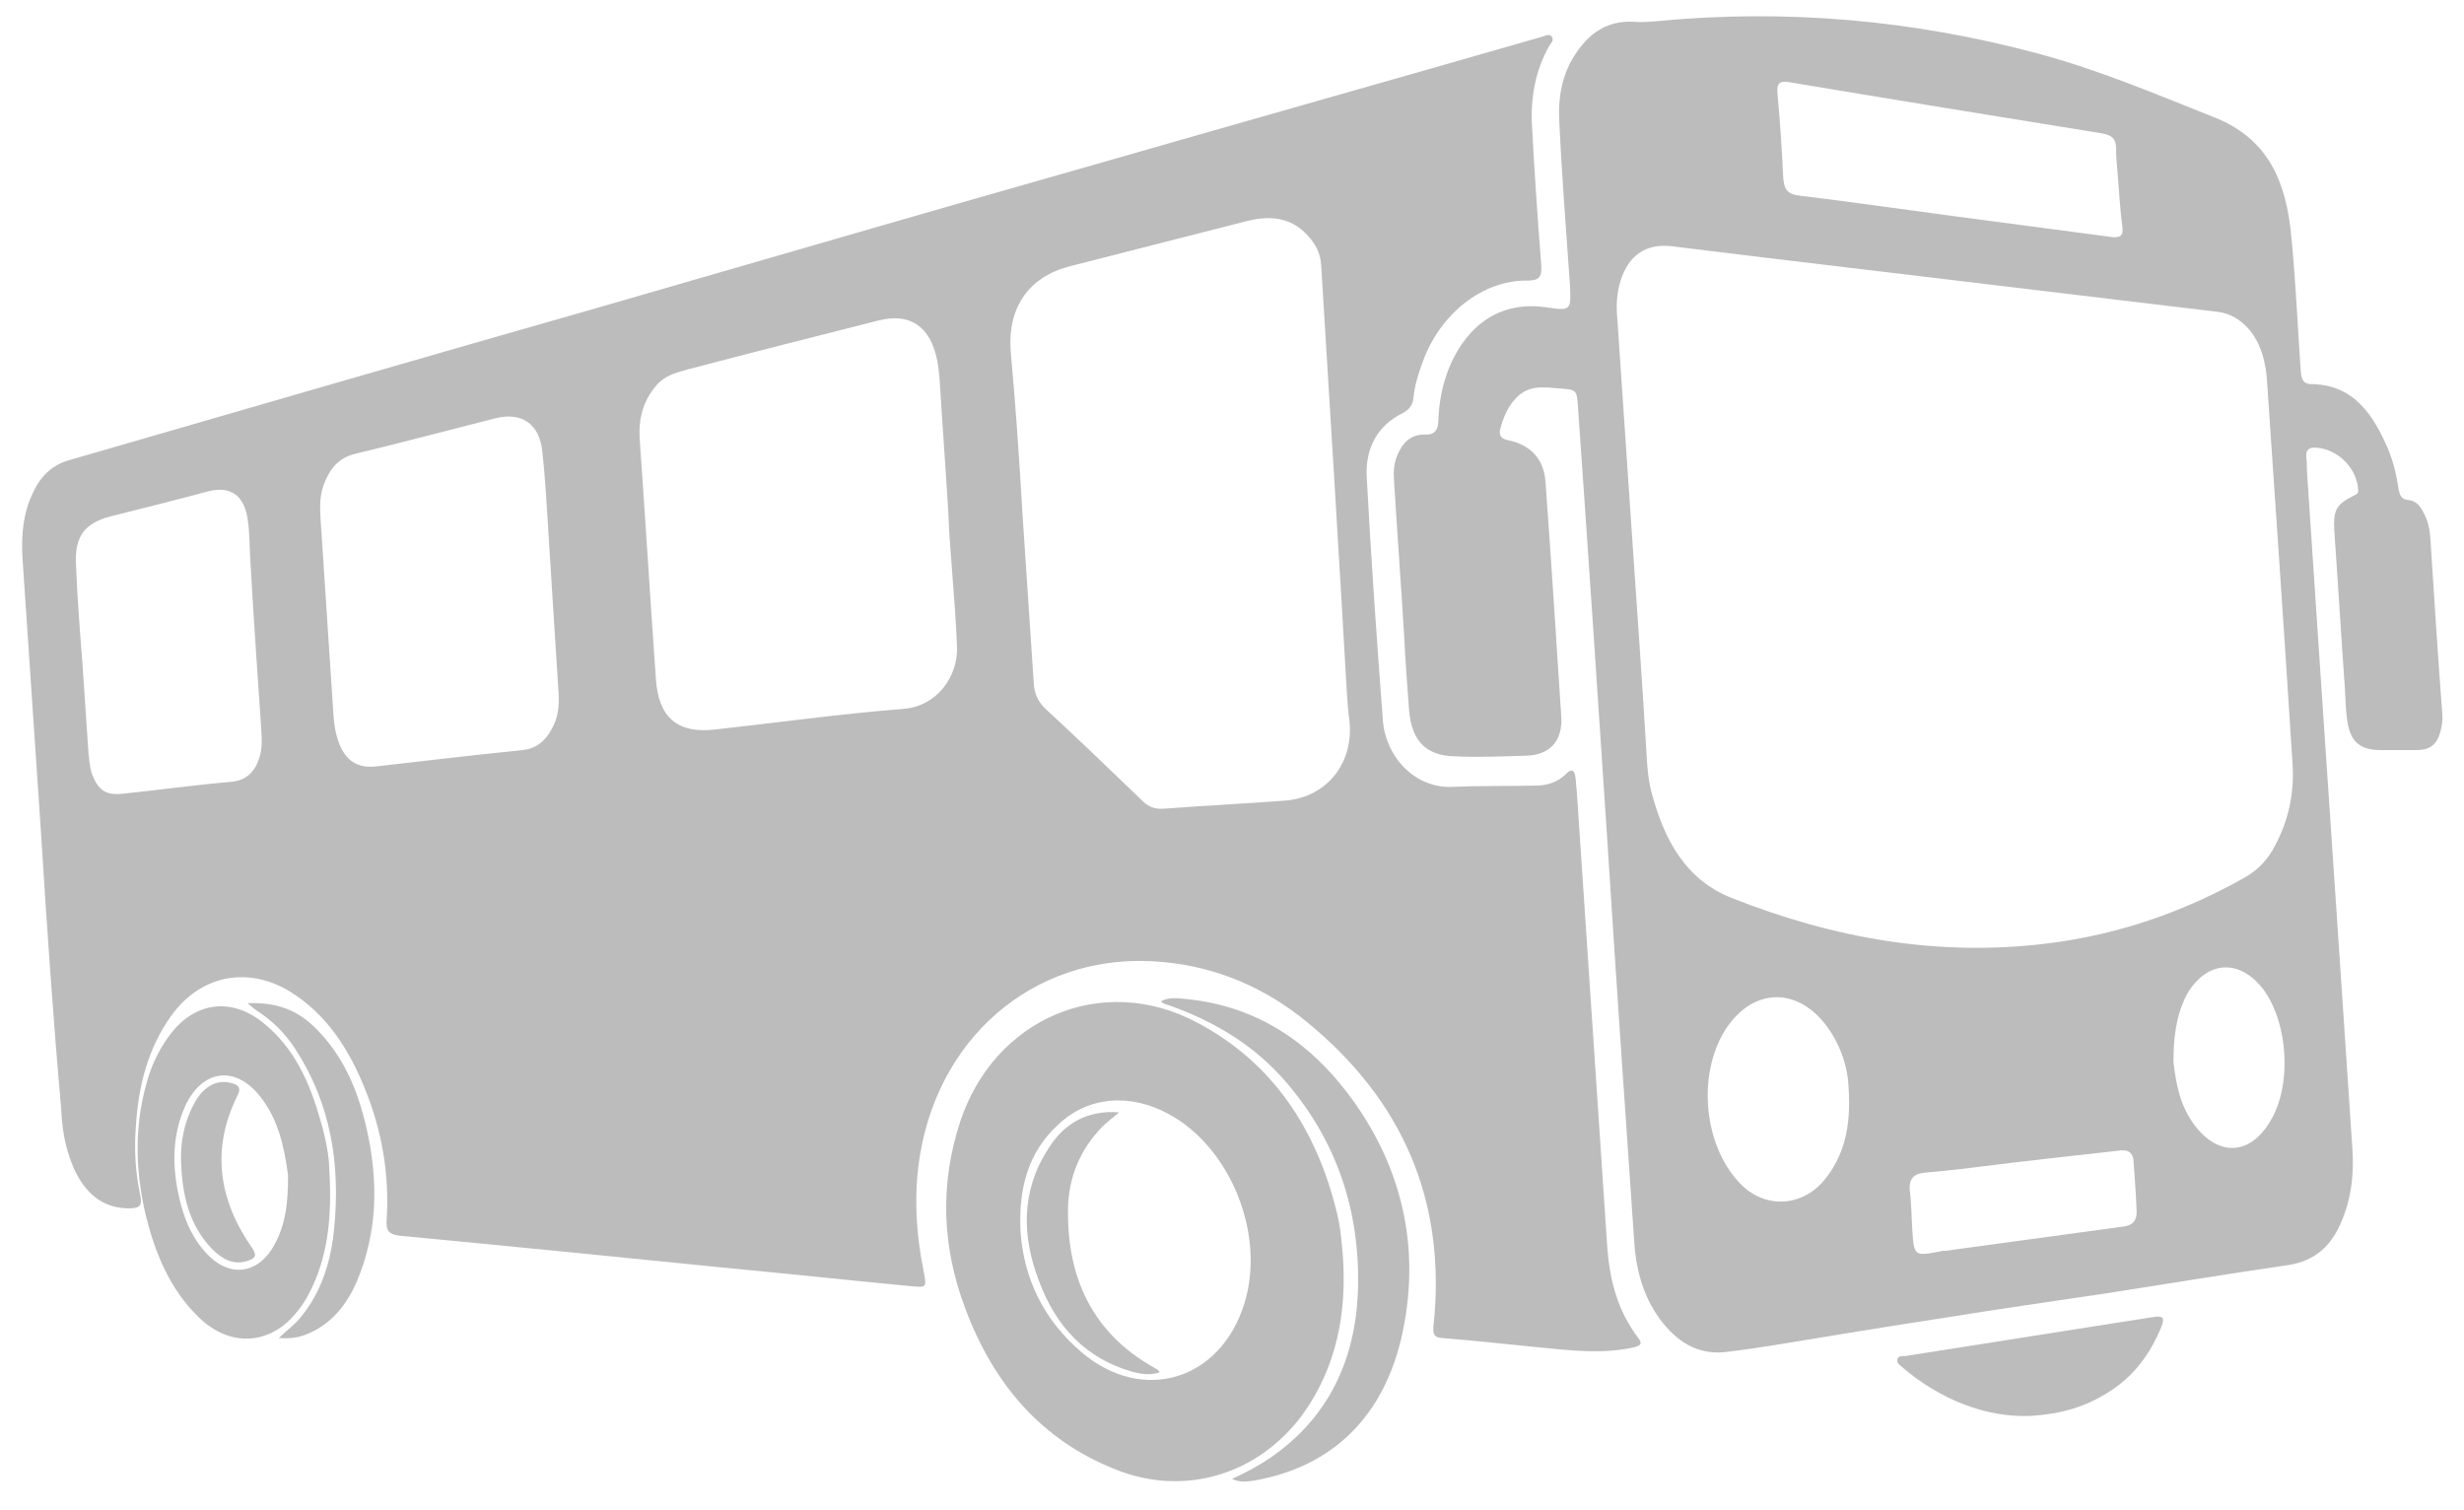
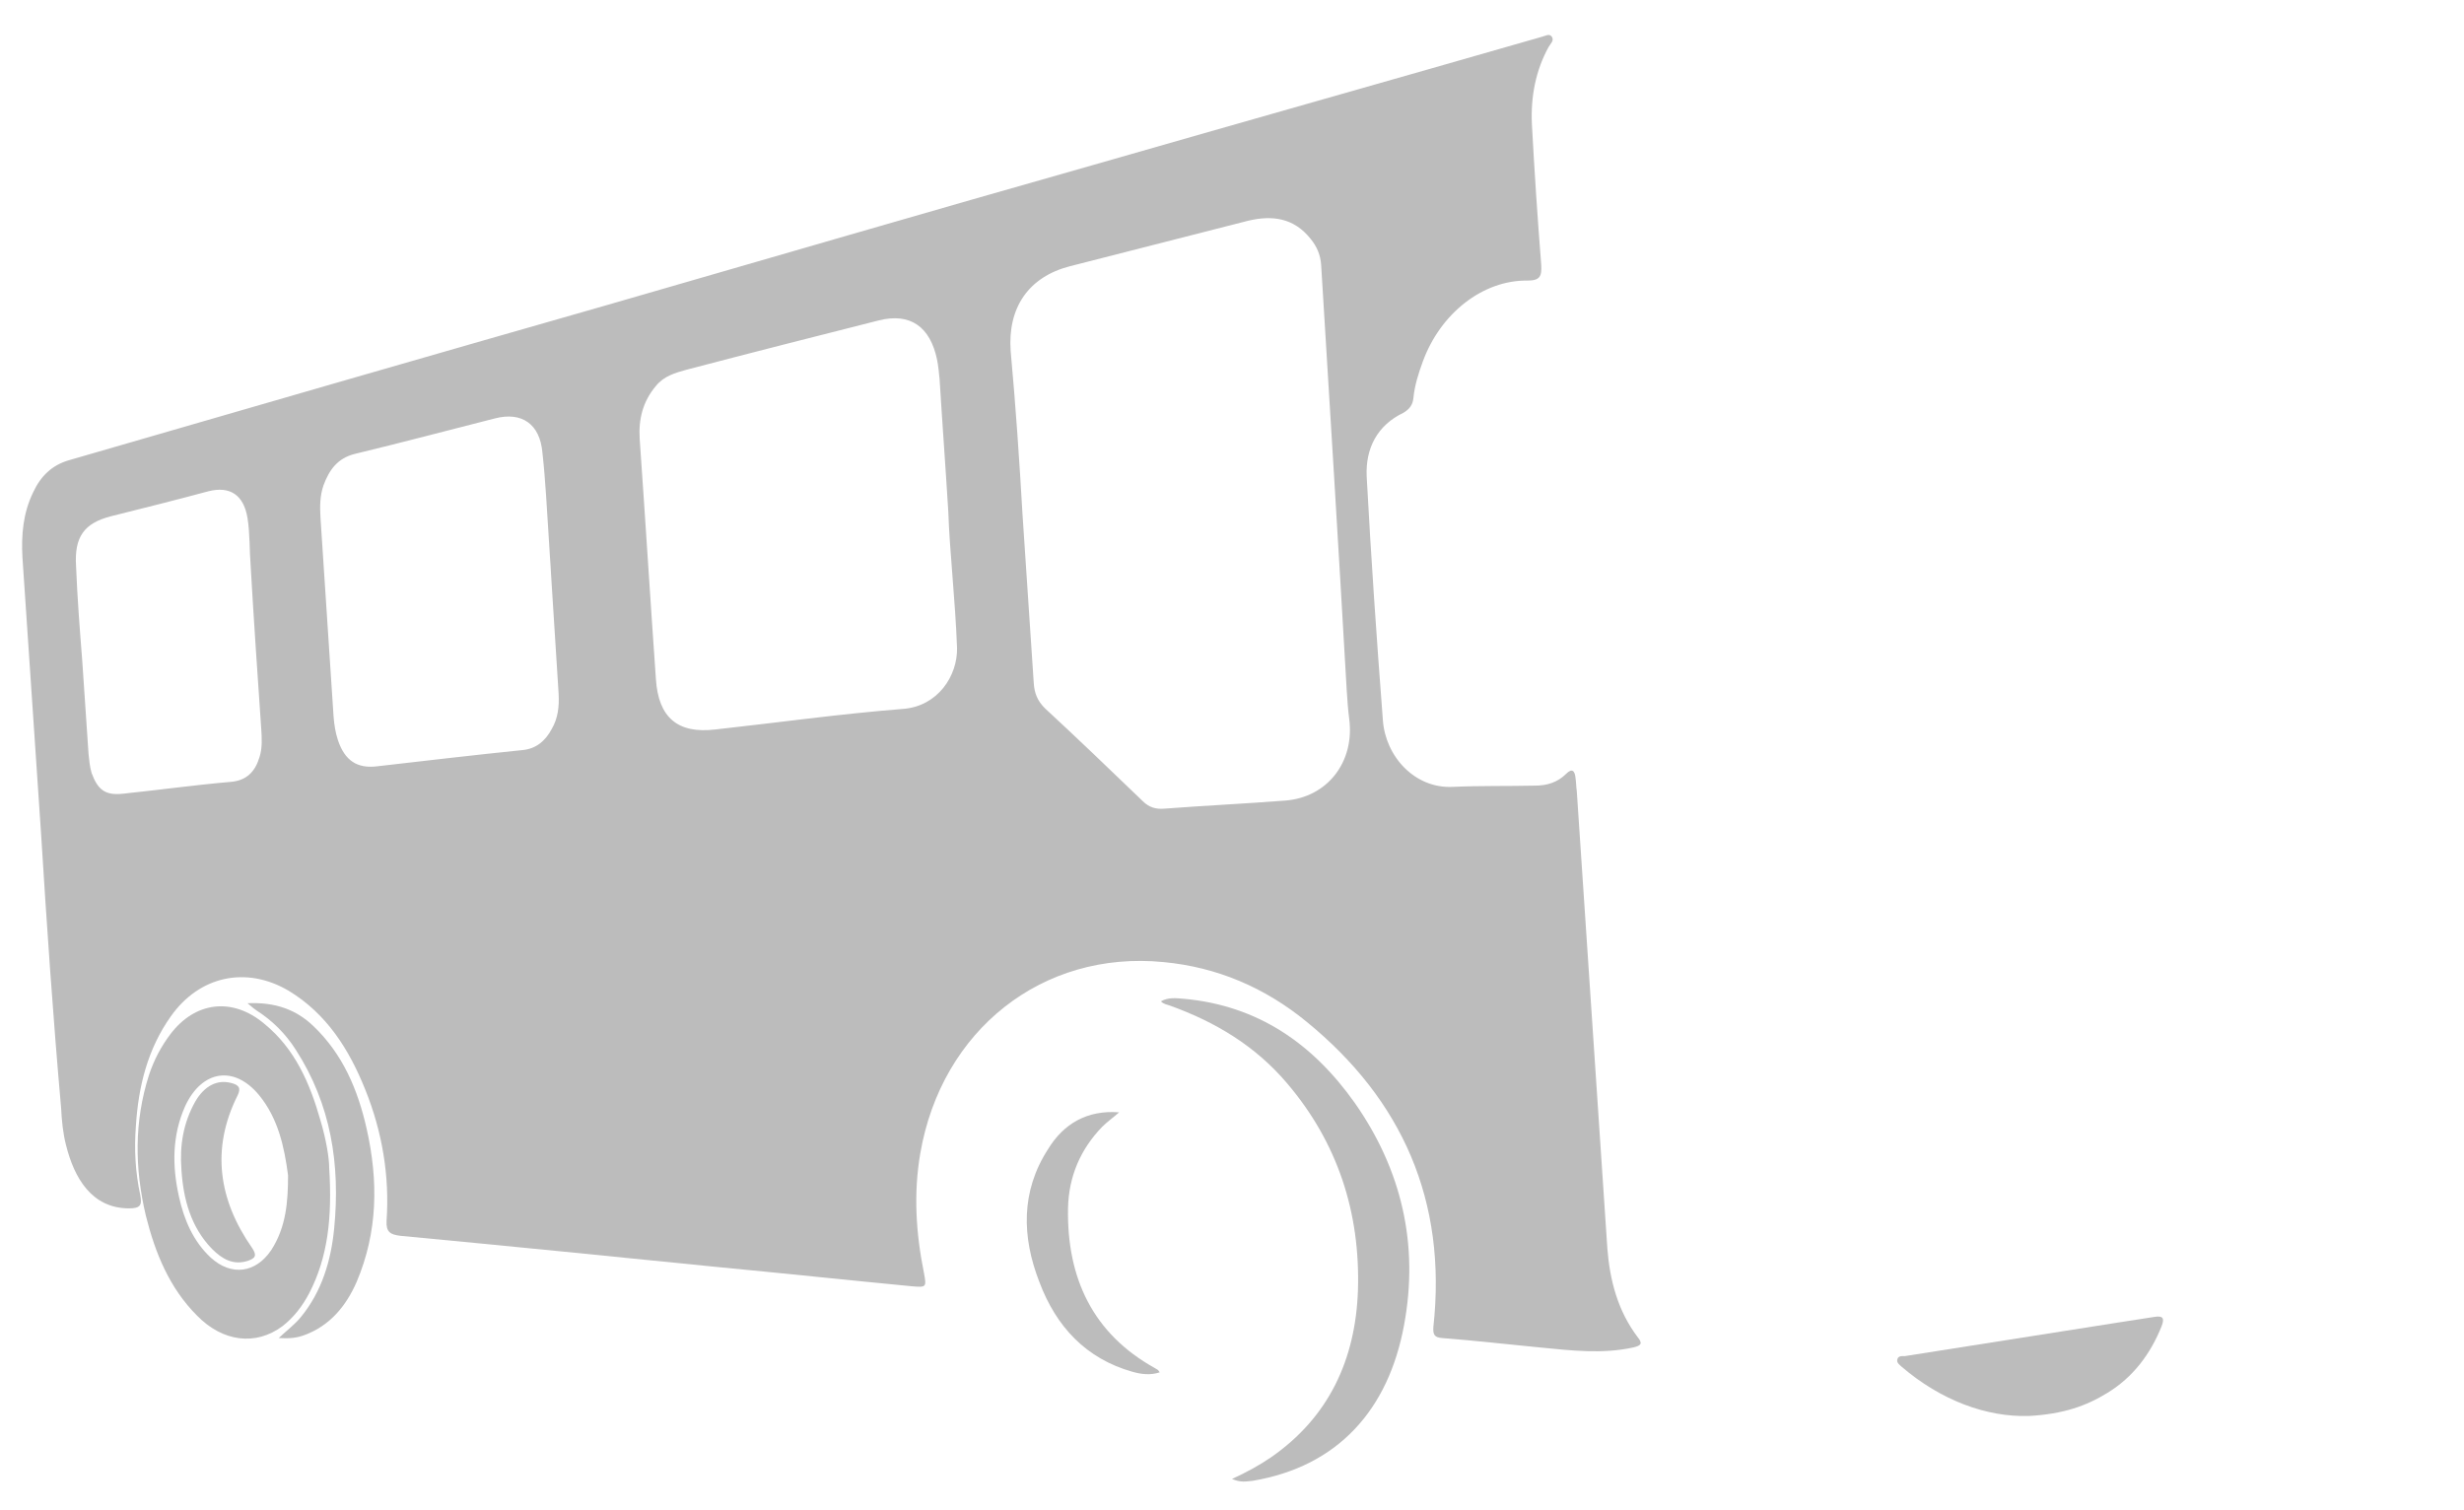
<svg xmlns="http://www.w3.org/2000/svg" version="1.1" id="圖層_1" x="0px" y="0px" viewBox="0 0 395.2 242.1" style="enable-background:new 0 0 395.2 242.1;" xml:space="preserve">
  <style type="text/css">
	.st0{fill:#BCBCBC;}
</style>
  <g>
-     <path class="st0" d="M-276.8-295.5c0-15.5,0-30.5,0-45.6c-3.7-0.2-4.7,1.4-4.7,4.6c0.1,13.9,0.1,27.7,0.1,42.1   c-58.6,14.8-117.1,29.6-176,44.5c0-5.6-0.4-10.6,0.1-15.6c0.7-7.2,4.5-11.9,11.1-15.4c62.8-32.8,125.3-66.1,188.2-98.8   c17.7-9.3,37.2-12.1,57-10.4c46.3,4,79.2,28.1,100.4,68.8c5.9,11.4,11.6,23,17.3,34.5c7.2,14.5,10.8,34.8,8.7,48.9   c-1.6,0.1-3.4,0.2-5.1,0.2c-19.1,0-38.2-0.1-57.3,0c-10.9,0.1-20-3.6-27.6-11.3c-16-16.1-32.3-31.8-48.2-48   c-8.1-8.2-16.6-11.5-28.2-7.7C-252.5-301-264.4-298.7-276.8-295.5z M-142.4-308.8c-5.8-9.4-11-18-16.3-26.5c-0.6-1-1.9-2.1-2.9-2.1   c-8.5-0.2-17-0.1-25.9-0.1c5.6,9.1,11.2,18.2,16.9,27.2c0.5,0.8,1.8,1.5,2.8,1.5C-159.7-308.8-151.4-308.8-142.4-308.8z    M-102.9-308.5c-5.2-9.2-10-17.8-14.9-26.3c-0.4-0.7-1.4-1.6-2.2-1.6c-8.3-0.1-16.7-0.1-25.3-0.1c5.3,8.7,10.5,17.4,15.8,26.1   c0.6,0.9,2,1.8,3.1,1.8C-118.9-308.4-111.3-308.5-102.9-308.5z" />
    <path class="st0" d="M-446.5-210.7c-3.1-3.4-6.2-6.8-9.7-10.6c125.6,1.3,250.5,2.5,375.3,3.8c-5,13.8-22.3,25.8-36.8,25.6   c-18.8-0.2-37.5,0.3-56.3-0.3c-7.1-0.2-12.2,1.6-15.7,8.5c4.3,0.5,8.5,1.1,12.7,1.5c26.4,2.7,52.9,5.4,79.3,8.1   c4.9,0.5,7.6,3.5,7.1,7.5c-0.5,4.2-4,6.4-9.1,5.8c-18.1-2.3-36.2-4.7-54.3-7.1c-2.1-0.3-4.2-0.3-6.7-0.5c0.5,1.4,0.9,2.4,1.2,3.4   c1.8,6.6-3.2,12.4-9.9,11.2c-49.3-8.5-98.5-17.1-147.8-25.6c-45.4-7.8-90.9-15.4-136.3-23.2c-1.3-0.2-2.8-0.1-3.8-0.8   c-1.5-1-3.7-2.5-3.8-3.9c-0.1-2.9,2.4-3.4,4.9-3.1c2.9,0.4,5.7,0.6,8.6,0.9C-447.2-209.9-446.8-210.3-446.5-210.7z M-298.9-194.2   c27,2.8,53.8,5.5,81.8,8.4c-3.6-3.7-3.5-8.5-9.4-8.9c-20.6-1.5-41.2-3.4-61.8-5.5C-293.3-200.7-296.9-199.9-298.9-194.2z    M-320.1-196.3c0.4-0.6,0.7-1.1,1.1-1.7c-2.2-1.7-4.2-4.7-6.5-5c-12.3-1.5-24.6-2.2-36.9-3.5c-3.8-0.4-5.8,0.9-6.5,5   C-352.7-199.7-336.4-198-320.1-196.3z M-383.1-202.8c0.3-0.4,0.7-0.8,1-1.2c-1.4-1.4-2.6-3.9-4.2-4.2c-6.7-1-13.5-1.6-20.3-1.9   c-1.7-0.1-3.5,1.7-5.3,2.6c0.2,0.5,0.4,1.1,0.7,1.6C-401.9-204.9-392.5-203.9-383.1-202.8z M-439.5-208.7c6.1,0.6,11.4,1,16.7,1.5   c0-4-2-5.4-5-4.8C-431.5-211.3-436.4-215.3-439.5-208.7z" />
    <path class="st0" d="M-281.7-254.5c0,4.5,0,8.8,0,13.7c-58.5,3.5-116.8,7-175,10.5c-1-4.8-1-4.9,3.5-5.4   c16.2-1.7,32.4-3.3,48.6-5.1c27-3,54-6.2,81-9.3c12.3-1.4,24.6-2.9,36.9-4.3C-285.2-254.7-283.6-254.5-281.7-254.5z" />
-     <path class="st0" d="M-457.1-240.1c-1.4-3.4-0.5-4.9,2.7-5.5c56.3-12,112.7-24,169-36c1.1-0.2,2.2-0.2,3.6-0.4c0,4.5,0,8.8,0,13.6   C-340.3-259-398.7-249.5-457.1-240.1z" />
    <path class="st0" d="M-276.5-283.5c11.4-2.5,22.5-4.8,34-7.3c0,5.3,0,10.2,0,15.9c-11.1,1.8-22.4,3.7-34,5.5   C-276.5-274.1-276.5-278.6-276.5-283.5z" />
    <path class="st0" d="M-242.5-259.4c0,5.5,0,10.5,0,15.9c-11.3,0.7-22.5,1.5-34,2.2c0-5,0-9.4,0-14.3   C-265.2-256.9-254.1-258.1-242.5-259.4z" />
  </g>
  <g id="Ck1it2_00000054229862155253076460000002127083011283987634_">
    <g>
      <path class="st0" d="M6.6,133.9c-1-14.8-2-29.7-3-44.5c-0.2-3.6,0.1-7.1,1.7-10.4c1.2-2.6,3-4.4,5.8-5.2    C39.7,65.5,68.4,57.2,97.1,49c26-7.5,52-15.1,78.1-22.5c24-6.9,48.1-13.7,72.1-20.6c0.5-0.1,1.2-0.6,1.6,0    c0.4,0.6-0.2,1.1-0.5,1.6c-2.1,3.8-2.9,8-2.7,12.4c0.4,7.5,0.9,15,1.5,22.6c0.1,1.8-0.2,2.5-2.2,2.5c-7.2-0.1-14,5.3-16.8,13    c-0.7,1.9-1.3,3.8-1.5,5.8c-0.1,1.1-0.6,1.8-1.6,2.4c-4.2,2-6.1,5.7-5.9,10.2c0.7,13,1.6,26.1,2.6,39.1c0.4,5.8,5.1,11,11.2,10.7    c4.4-0.2,8.8-0.1,13.2-0.2c1.9,0,3.6-0.5,5-1.9c1-1,1.4-0.4,1.5,0.7c0.1,0.7,0.1,1.4,0.2,2.1c1.6,24.4,3.3,48.9,4.9,73.3    c0.4,5.2,1.7,10.1,4.9,14.3c0.8,1,0.5,1.3-0.7,1.6c-5,1.1-10,0.5-15.1,0c-5.2-0.5-10.4-1.1-15.6-1.5c-1.2-0.1-1.5-0.5-1.4-1.8    c2.2-20.2-5-36.4-20.3-48.9c-6.7-5.5-14.4-8.8-23-9.6c-19.4-1.9-35.6,10.9-39,30.7c-1.1,6.4-0.7,12.8,0.6,19.2    c0.4,2.2,0.4,2.3-1.9,2.1c-10.4-1-20.8-2.1-31.3-3.1c-16.9-1.7-33.9-3.4-50.8-5c-1.6-0.2-2.3-0.6-2.2-2.4c0.5-7.2-0.7-14.3-3.4-21    c-2.6-6.5-6.2-12.2-12.3-15.9c-6.8-4-14.3-2.4-18.9,4.1c-3.7,5.2-5.2,11.2-5.6,17.5c-0.3,3.8-0.1,7.5,0.7,11.2    c0.3,1.6,0,2.1-1.8,2.1c-6,0-8.8-4.9-10.1-10.1c-0.5-1.9-0.7-4-0.8-6C8.5,163,7.5,148.4,6.6,133.9z M164,82.5c0.6,9,1.2,18,1.8,27    c0.1,1.7,0.6,2.9,1.8,4.1c5.3,4.9,10.5,9.9,15.7,14.9c1,1,2.1,1.3,3.4,1.2c6.5-0.5,13-0.8,19.4-1.3c6.8-0.5,11.2-6.2,10.3-13.1    c-0.2-1.5-0.3-3.1-0.4-4.6c-1.3-22.7-2.7-45.5-4.1-68.2c-0.1-1.6-0.7-3-1.7-4.2c-2.7-3.4-6.2-3.8-10-2.9    c-9.5,2.4-19.1,4.9-28.6,7.3c-6.6,1.7-10,6.6-9.5,13.6C162.9,65,163.5,73.8,164,82.5z M152.1,82.1c-0.5-8.1-1-14.7-1.4-21.3    c-0.1-1-0.2-2.1-0.4-3.1c-1.1-5.3-4.3-7.6-9.4-6.3c-10.3,2.6-20.5,5.2-30.8,7.9c-1.8,0.5-3.6,1-4.9,2.6c-2.1,2.5-2.8,5.3-2.6,8.5    c0.9,12.8,1.7,25.7,2.6,38.5c0.4,6.2,3.5,8.8,9.5,8.1c10-1.1,20-2.5,30.1-3.3c5.6-0.4,8.8-5.3,8.7-9.8    C153.2,96,152.3,88.3,152.1,82.1z M88.4,92.4C88.4,92.4,88.4,92.4,88.4,92.4c-0.1-2.1-0.3-4.3-0.4-6.4c-0.3-4.5-0.5-8.9-1-13.4    c-0.4-4.6-3.3-6.6-7.6-5.5c-7.5,1.9-15,3.9-22.5,5.7c-2.8,0.7-4.1,2.6-5,5c-0.6,1.7-0.6,3.4-0.5,5.2c0.7,10.6,1.4,21.2,2.1,31.9    c0.1,1.3,0.3,2.6,0.7,3.8c1.1,3.3,3.1,4.6,6.3,4.2c7.8-0.9,15.5-1.8,23.3-2.6c2.2-0.2,3.7-1.5,4.7-3.4c1-1.7,1.2-3.6,1.1-5.6    C89.2,105,88.8,98.7,88.4,92.4z M13.2,106.1C13.2,106.1,13.1,106.1,13.2,106.1c0.3,4.9,0.7,9.9,1,14.8c0.1,1,0.2,2.1,0.5,3.1    c1,2.7,2.2,3.6,5,3.3c5.8-0.6,11.5-1.4,17.3-1.9c2.5-0.2,3.9-1.6,4.6-3.9c0.5-1.5,0.4-3.1,0.3-4.6c-0.6-8.7-1.2-17.5-1.7-26.2    c-0.2-2.5-0.1-5.1-0.5-7.6c-0.6-3.7-2.8-5.2-6.3-4.3c-5.2,1.4-10.4,2.7-15.6,4c-4.3,1.1-5.9,3.3-5.6,8    C12.4,95.9,12.8,101,13.2,106.1z" />
-       <path class="st0" d="M257.7,133.3c-1.5-22.6-3-45.2-4.6-67.9c-0.2-2.9-0.2-2.9-3-3.1c-2.4-0.2-4.8-0.6-6.8,1.4    c-1.5,1.5-2.2,3.3-2.7,5.2c-0.2,1,0.2,1.5,1.3,1.7c3.7,0.8,5.8,3.1,6,6.9c0.9,12.4,1.7,24.9,2.5,37.3c0.3,4-1.8,6.3-5.6,6.4    c-3.8,0.1-7.7,0.3-11.5,0.1c-4.6-0.1-6.9-2.5-7.3-7.4c-0.3-4-0.6-8-0.8-12.1c-0.5-8.2-1.1-16.3-1.6-24.5c-0.1-1.4-0.1-2.7,0.4-4    c0.8-2.1,2.1-3.6,4.4-3.6c1.7,0.1,2.3-0.7,2.3-2.4c0.1-2.7,0.6-5.4,1.6-8c2.2-5.6,7-11.3,15.8-10c3.9,0.6,3.9,0.4,3.7-3.6    c-0.6-8.7-1.3-17.4-1.7-26.1c-0.3-4.9,0.8-9.4,4.3-13.1c2.1-2.2,4.7-3.2,7.7-3c1.2,0.1,2.4,0,3.6-0.1c20.7-2,41.1-0.2,61.2,5.2    c9.7,2.6,18.9,6.5,28.2,10.2c8.9,3.5,11.6,10.6,12.4,19.1c0.7,7.1,1,14.2,1.5,21.4c0.1,1.2,0.2,2.3,1.7,2.3    c6.9,0.1,10,5,12.4,10.6c0.8,2,1.3,4.1,1.6,6.2c0.2,1,0.4,1.7,1.6,1.8c1.2,0.1,1.9,1,2.4,2c0.7,1.3,1,2.6,1.1,4.1    c0.6,9.3,1.2,18.7,1.9,28c0.1,1.1,0,2.1-0.3,3.1c-0.6,2.1-1.7,2.9-3.9,2.9c-1.8,0-3.5,0-5.3,0c-3.8,0.1-5.4-1.4-5.8-5.3    c-0.2-1.5-0.2-3-0.3-4.5c-0.6-8.4-1.1-16.9-1.7-25.3c-0.2-3.5,0.3-4.3,3.3-5.8c0.5-0.2,0.6-0.5,0.5-1.1c-0.3-3.4-3.4-6.3-6.7-6.5    c-1.1-0.1-1.7,0.3-1.6,1.5c0.1,0.7,0.1,1.4,0.1,2.1c2.4,36.3,4.9,72.6,7.3,108.9c0.3,4.5-0.3,8.8-2.3,12.8c-1.7,3.3-4.2,5.2-8,5.8    c-9.7,1.4-19.3,3-29,4.5c-8.6,1.3-17.2,2.5-25.8,3.9c-9.2,1.4-18.3,2.9-27.4,4.4c-2.6,0.4-5.1,0.8-7.7,1.1    c-4.3,0.6-7.6-1.2-10.3-4.5c-3.1-3.8-4.4-8.4-4.7-13.3C260.6,177.4,259.1,155.3,257.7,133.3C257.6,133.3,257.6,133.3,257.7,133.3z     M261.8,86.5c0.8,11.5,1.6,23.1,2.3,34.6c0.1,2.1,0.3,4.3,0.9,6.4c2,7.3,5.4,13.6,12.7,16.5c16.4,6.5,33.2,9.5,50.8,7.3    c11.2-1.4,21.7-5,31.6-10.6c2.1-1.2,3.7-2.9,4.8-5.1c2.2-4.1,3.1-8.5,2.8-13.1c-1.3-20.5-2.7-41-4.1-61.5    c-0.1-0.8-0.1-1.6-0.3-2.3c-0.8-4.9-3.9-8.3-7.7-8.7c-24.2-2.9-48.5-5.8-72.7-8.7c-4.9-0.6-9.8-1.2-14.7-1.8    c-4.2-0.5-7,1.4-8.3,5.6c-0.6,2-0.7,3.9-0.5,6C260.2,62.8,261,74.6,261.8,86.5z M339.8,29.9c-0.1-2-0.4-4-0.4-6    c0-1.7-0.7-2.2-2.2-2.5c-16.7-2.7-33.4-5.4-50.1-8.2c-1.6-0.3-2.2,0.1-2,1.9c0.4,4.4,0.7,8.8,0.9,13.2c0.1,2.1,0.7,2.9,2.8,3.1    c8.3,1,16.5,2.2,24.8,3.3c8.3,1.1,16.6,2.2,25,3.3c1.5,0.2,2-0.2,1.8-1.7C340.1,34.2,340,32.1,339.8,29.9z M296.5,174.6    c-0.1-3.4-1.3-7.2-3.8-10.4c-4.6-5.8-11.3-5.7-15.6,0.4c-4.9,7-4.1,18.8,1.9,25.1c3.8,4.1,9.7,4,13.4-0.2    C295.8,185.5,296.9,180.7,296.5,174.6z M306.6,194.8C306.6,194.8,306.6,194.8,306.6,194.8c0,0.8,0.1,1.6,0.1,2.3    c0.3,4.4,0.3,4.4,4.5,3.6c0.3-0.1,0.6-0.1,0.9-0.1c9.5-1.3,19.1-2.6,28.6-3.9c1.4-0.2,2-1,2-2.3c-0.1-2.7-0.3-5.4-0.5-8.2    c-0.1-1.2-0.7-1.8-2-1.7c-7.8,0.9-15.5,1.7-23.3,2.7c-2.8,0.4-5.6,0.6-8.4,0.9c-1.6,0.2-2.3,1-2.2,2.7    C306.5,192.2,306.5,193.5,306.6,194.8z M348.6,170.3c0.4,3.6,1.1,7,3.2,9.9c3.9,5.4,9.1,5.2,12.4-0.5c3.4-5.7,2.8-15.5-1.1-20.9    c-3.8-5.1-9.1-4.8-12.3,0.6C349,162.8,348.6,166.5,348.6,170.3z" />
-       <path class="st0" d="M215.4,201.7c0.6,9.1-1.1,17.7-6.5,25.2c-7.1,9.6-18.9,13.2-29.9,8.8c-12-4.7-19.7-13.8-24.2-25.9    c-3.7-9.8-4.1-19.8-0.8-29.9c5.5-16.6,22.8-24,38-15.9c12.1,6.4,19.1,17,22.4,30.4C215,196.8,215.2,199.2,215.4,201.7z     M163.7,197.8c0.6,7.5,3.8,14,9.8,19.1c9.8,8.3,22.3,4.5,26.1-7.9c3.4-11-2.2-24.9-12.1-30.3c-6.2-3.4-13-2.9-17.8,1.7    C164.8,184.9,163.3,190.8,163.7,197.8z" />
      <path class="st0" d="M52.8,187.3c0.5,7.9-0.2,14.3-3.2,20.1c-1.1,2.1-2.5,3.9-4.3,5.3c-4.3,3.2-9.6,2.5-13.7-1.7    c-4.4-4.4-6.7-10-8.2-16c-1.8-7.6-1.9-15.1,0.5-22.6c0.8-2.4,1.9-4.5,3.4-6.5c4-5.3,10-6,15.1-1.7c4.9,4,7.3,9.5,9,15.5    C52.3,182.7,52.8,185.7,52.8,187.3z M46.2,188.5c-0.6-4.6-1.6-9.1-4.6-12.8c-4-4.9-9.2-4.1-11.9,1.7c-2.1,4.7-2.1,9.6-1,14.5    c0.8,3.7,2.3,7.2,5.1,9.8c3.3,3,7.2,2.5,9.7-1.2C45.9,196.8,46.2,192.7,46.2,188.5z" />
      <path class="st0" d="M197.6,237.2c2.4-1.1,4.4-2.2,6.3-3.5c9.2-6.4,13.5-15.6,13.9-26.7c0.4-12.6-3.3-23.8-11.4-33.3    c-5.1-6-11.5-9.8-18.7-12.4c-0.5-0.2-1-0.2-1.5-0.7c1.2-0.7,2.5-0.5,3.8-0.4c11.7,1.1,20.5,7.1,27.3,16.7    c7.5,10.7,10.3,22.7,7.9,35.6c-2.5,13.6-10.6,22.7-24.3,25C199.8,237.6,199,237.8,197.6,237.2z" />
      <path class="st0" d="M325.4,227.1c-6.8,0.2-14.1-2.5-20.4-7.9c-0.3-0.3-0.8-0.6-0.7-1.1c0.1-0.7,0.8-0.6,1.2-0.6    c11.4-1.8,22.9-3.6,34.3-5.4c1.9-0.3,3.9-0.6,5.8-0.9c1.3-0.2,1.6,0.2,1.1,1.5c-1.8,4.5-4.6,8.2-8.7,10.7    C334.6,225.5,330.9,226.8,325.4,227.1z" />
      <path class="st0" d="M39.7,160.9c4.4-0.2,7.8,1,10.6,3.7c4.7,4.5,7.1,10.2,8.5,16.4c1.9,8.4,1.8,16.6-1.6,24.6    c-1.7,3.9-4.3,7-8.3,8.5c-1.3,0.5-2.5,0.6-4.2,0.5c1.4-1.3,2.6-2.2,3.5-3.3c3.4-4.1,4.9-9.1,5.4-14.3c1-10.2-0.5-19.9-6.2-28.7    c-1.6-2.5-3.7-4.6-6.2-6.2C40.9,161.9,40.5,161.6,39.7,160.9z" />
      <path class="st0" d="M179.5,178.4c-0.9,0.8-1.9,1.5-2.7,2.3c-3.5,3.6-5.4,8-5.5,13.1c-0.2,11.2,4,20.1,13.9,25.6    c0.2,0.1,0.3,0.2,0.5,0.3c0.1,0.1,0.2,0.2,0.3,0.4c-1.5,0.5-3,0.3-4.4-0.1c-7.4-2.1-12.2-7.2-14.9-14.4c-2.8-7.2-3-14.5,1.4-21.3    C170.6,180.2,174.4,178,179.5,178.4z" />
      <path class="st0" d="M29.1,187.6c-0.3-3.9,0.3-7.5,2.2-10.9c1.5-2.6,3.6-3.6,5.8-3c1.2,0.3,1.6,0.8,1,2c-4.3,8.6-3,16.8,2.3,24.4    c0.9,1.3,0.5,1.7-0.6,2.1c-2.4,0.8-4.2-0.3-5.8-1.9C30.6,196.8,29.4,192.3,29.1,187.6z" />
    </g>
  </g>
</svg>